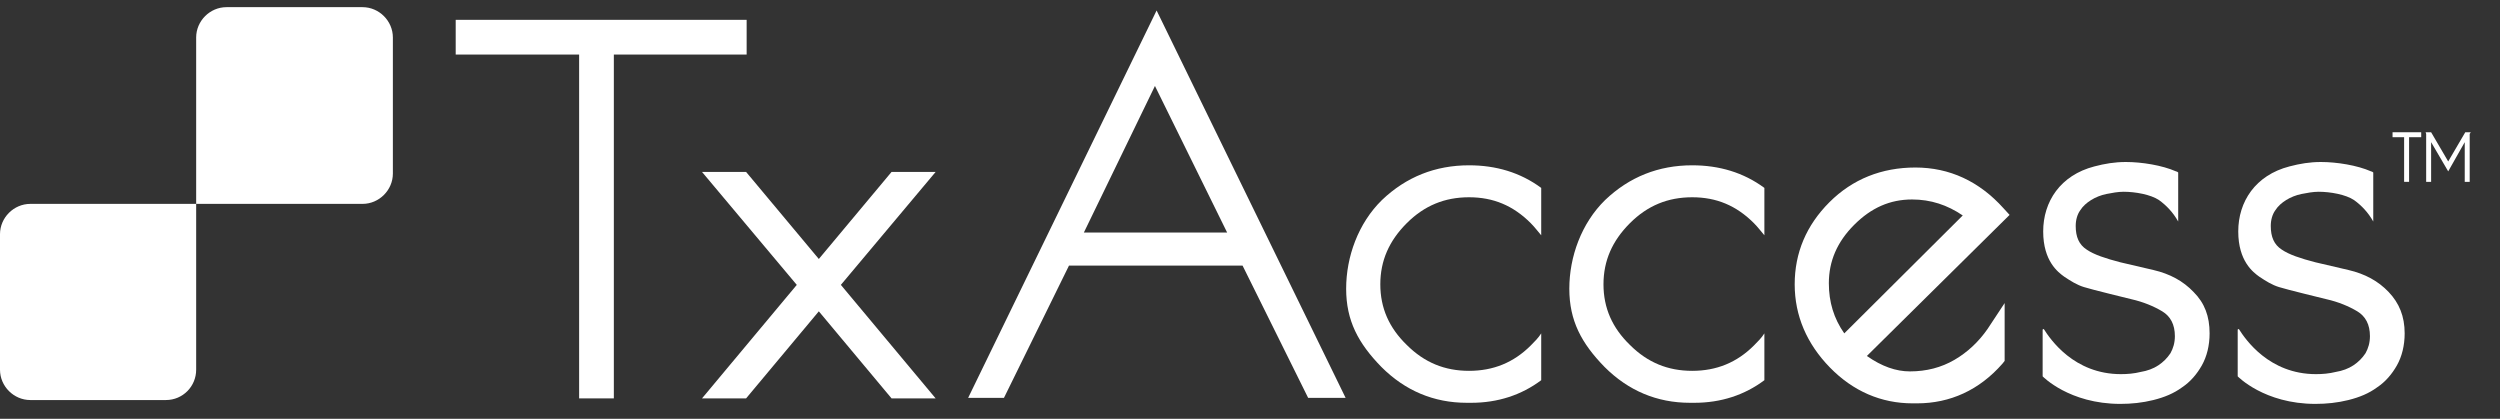
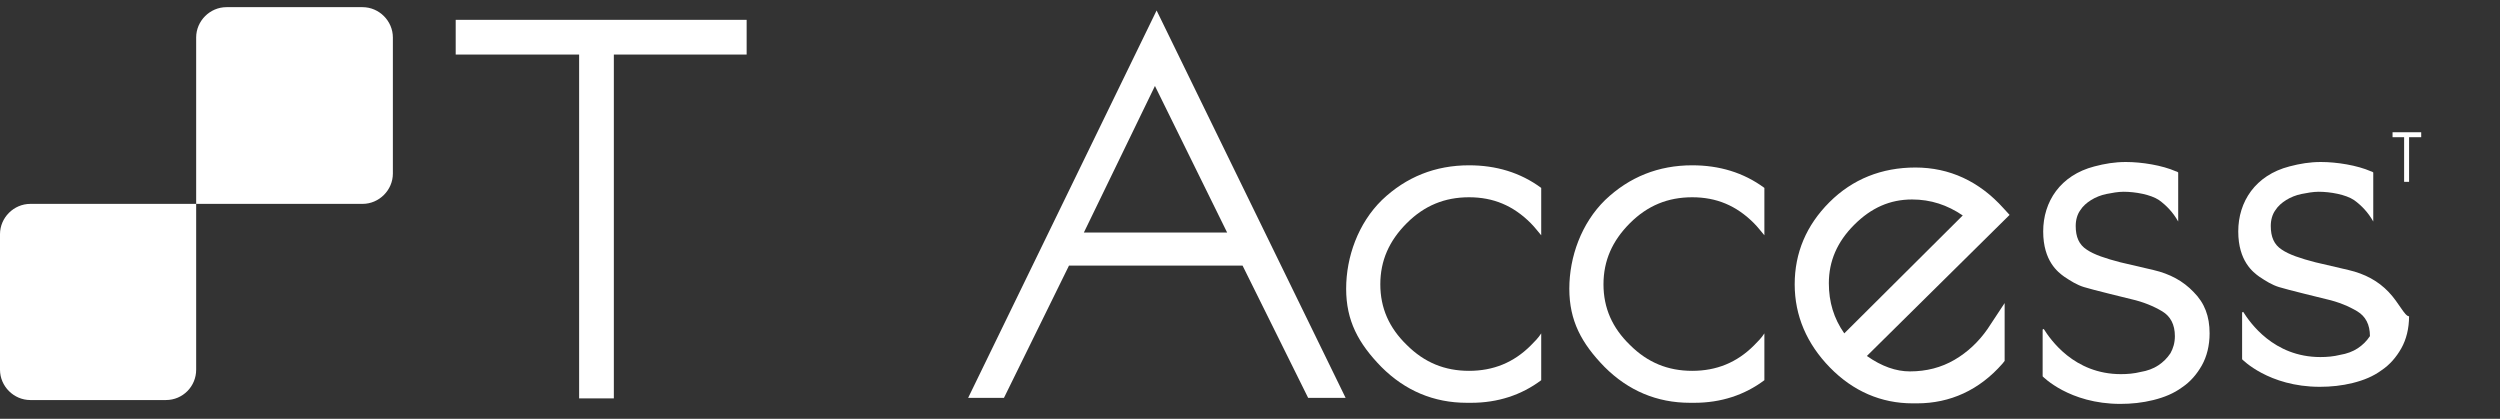
<svg xmlns="http://www.w3.org/2000/svg" version="1.1" id="Layer_1" x="0px" y="0px" viewBox="0 0 453.7 76" style="enable-background:new 0 0 453.7 76;" xml:space="preserve">
  <rect x="0" y="0" width="453.7" height="76" fill="#333333" stroke="none" />
  <style type="text/css">
	.st0{fill:#FFFFFF;}
</style>
  <g>
    <path class="st0" d="M30.1,72.6H5.5c-3,0-5.5-2.5-5.5-5.5V42.5c0-3,2.5-5.5,5.5-5.5h30.1v30.1C35.6,70.1,33.2,72.6,30.1,72.6z" />
    <path class="st0" d="M65.8,37H35.6V6.8c0-3,2.5-5.5,5.5-5.5h24.7c3,0,5.5,2.5,5.5,5.5v24.7C71.3,34.5,68.8,37,65.8,37z" />
  </g>
  <polygon class="st0" points="82.7,9.9 105.1,9.9 105.1,72.3 111.4,72.3 111.4,9.9 135.5,9.9 135.5,3.6 82.7,3.6 " />
  <g>
    <polygon class="st0" points="434.2,24.9 436.3,24.9 436.3,33 437.2,33 437.2,24.9 439.4,24.9 439.4,24 434.2,24  " />
-     <polygon class="st0" points="447.4,24 444.3,29.3 441.2,24 440.5,24 440.2,24 440.3,24.3 440.3,33 441.2,33 441.2,25.8 444.3,31.1    447.3,25.8 447.3,33 448.2,33 448.2,24.3 448.4,24  " />
  </g>
-   <polygon class="st0" points="169.8,31.2 169.8,31.2 161.8,31.2 148.6,47 135.4,31.2 127.4,31.2 127.4,31.2 144.6,51.7 127.4,72.3   135.4,72.3 148.6,56.5 161.8,72.3 169.8,72.3 152.6,51.7 " />
  <path class="st0" d="M347.9,73.2h-0.8c-5.7,0-10.8-2.2-15-6.5c-4.2-4.3-6.4-9.4-6.4-15.1c0-5.7,2.1-10.7,6.3-14.9  c4.2-4.2,9.5-6.3,15.6-6.3c6.2,0,11.6,2.5,16,7.4l1.1,1.2l-25.9,25.6c2.7,1.9,5.3,2.8,7.8,2.8c3,0,5.7-0.7,8.1-2.1  c2.4-1.4,4.4-3.3,6-5.6l3.1-4.7v10.5l-0.4,0.5C359.2,70.8,353.9,73.2,347.9,73.2z M347,36.2c-4,0-7.4,1.5-10.5,4.6  c-3.1,3.1-4.6,6.6-4.6,10.6c0,3.4,0.9,6.4,2.8,9.1l21.5-21.4C353.4,37.2,350.4,36.2,347,36.2z" />
  <path class="st0" d="M279.7,60.5c-0.5,0.8-1.2,1.5-1.9,2.2c-3.1,3.1-6.8,4.6-11.2,4.6c-4.4,0-8.1-1.5-11.3-4.7  c-3.2-3.1-4.8-6.7-4.8-11c0-4.3,1.6-7.9,4.8-11.1c3.2-3.2,6.9-4.7,11.3-4.7c4.4,0,8,1.5,11.2,4.7c0.7,0.7,1.3,1.5,1.9,2.2v-8.6  c-3.8-2.8-8.2-4.1-13.1-4.1c-6.1,0-11.4,2.1-15.8,6.3c-4.3,4.2-6.5,10.3-6.5,16.1c0,5.8,2.2,9.9,6.4,14.2c4.3,4.3,9.5,6.5,15.5,6.5  h0.8c4.8,0,9.1-1.4,12.7-4.1V60.5z" />
  <path class="st0" d="M320.2,60.5c-0.5,0.8-1.2,1.5-1.9,2.2c-3.1,3.1-6.8,4.6-11.2,4.6c-4.4,0-8.1-1.5-11.3-4.7  c-3.2-3.1-4.8-6.7-4.8-11c0-4.3,1.6-7.9,4.8-11.1c3.2-3.2,6.9-4.7,11.3-4.7c4.4,0,8,1.5,11.2,4.7c0.7,0.7,1.3,1.5,1.9,2.2v-8.6  c-3.8-2.8-8.2-4.1-13.1-4.1c-6.1,0-11.4,2.1-15.8,6.3c-4.3,4.2-6.5,10.3-6.5,16.1c0,5.8,2.2,9.9,6.4,14.2c4.3,4.3,9.5,6.5,15.5,6.5  h0.8c4.8,0,9.1-1.4,12.7-4.1V60.5z" />
  <path class="st0" d="M175.7,72.2h6.5l11.8-24h31.5l11.9,24h6.8L209.9,1.9L175.7,72.2z M196.7,42.2l12.9-26.6l13.1,26.6H196.7z" />
-   <path class="st0" d="M433.5,53c-1.9-2-4.3-3.3-7.3-4l-6-1.4c-2.7-0.7-4.8-1.4-6.1-2.3c-1.4-0.9-2-2.3-2-4.3c0-1.1,0.3-2.1,0.8-2.8  c0.5-0.8,1.2-1.4,2-1.9c0.8-0.5,1.8-0.9,2.8-1.1c1-0.2,2.1-0.4,3.1-0.4c2.1,0,4.9,0.5,6.4,1.5c1.4,1,2.6,2.3,3.5,3.9v-8.9  c-0.1-0.1-0.3-0.2-0.4-0.2c-2.5-1.1-6.2-1.7-9.1-1.7c-2,0-3.8,0.3-5.7,0.8c-6.2,1.6-9.3,6.4-9.3,11.8s2.7,7.4,3.8,8.2  c1.2,0.8,2.3,1.5,3.6,1.9c1.2,0.4,8.6,2.2,8.6,2.2c2.2,0.5,4.1,1.3,5.6,2.2c1.5,0.9,2.3,2.4,2.3,4.5c0,1.2-0.3,2.2-0.8,3.1  c-0.6,0.9-1.3,1.6-2.2,2.2c-0.9,0.6-2,1-3.2,1.2c-1.2,0.3-2.4,0.4-3.6,0.4c-8.5,0-12.8-6.3-14-8.2l-0.2,0.1v8.5c0,0,4.8,5,14.1,5  c2,0,4-0.2,6-0.7c2-0.5,3.7-1.2,5.2-2.3c1.5-1,2.7-2.4,3.6-4c0.9-1.6,1.4-3.6,1.4-5.8C436.4,57.4,435.4,55,433.5,53z" />
+   <path class="st0" d="M433.5,53c-1.9-2-4.3-3.3-7.3-4l-6-1.4c-2.7-0.7-4.8-1.4-6.1-2.3c-1.4-0.9-2-2.3-2-4.3c0-1.1,0.3-2.1,0.8-2.8  c0.5-0.8,1.2-1.4,2-1.9c0.8-0.5,1.8-0.9,2.8-1.1c1-0.2,2.1-0.4,3.1-0.4c2.1,0,4.9,0.5,6.4,1.5c1.4,1,2.6,2.3,3.5,3.9v-8.9  c-0.1-0.1-0.3-0.2-0.4-0.2c-2.5-1.1-6.2-1.7-9.1-1.7c-2,0-3.8,0.3-5.7,0.8c-6.2,1.6-9.3,6.4-9.3,11.8s2.7,7.4,3.8,8.2  c1.2,0.8,2.3,1.5,3.6,1.9c1.2,0.4,8.6,2.2,8.6,2.2c2.2,0.5,4.1,1.3,5.6,2.2c1.5,0.9,2.3,2.4,2.3,4.5c-0.6,0.9-1.3,1.6-2.2,2.2c-0.9,0.6-2,1-3.2,1.2c-1.2,0.3-2.4,0.4-3.6,0.4c-8.5,0-12.8-6.3-14-8.2l-0.2,0.1v8.5c0,0,4.8,5,14.1,5  c2,0,4-0.2,6-0.7c2-0.5,3.7-1.2,5.2-2.3c1.5-1,2.7-2.4,3.6-4c0.9-1.6,1.4-3.6,1.4-5.8C436.4,57.4,435.4,55,433.5,53z" />
  <path class="st0" d="M398.1,53c-1.9-2-4.3-3.3-7.3-4l-6-1.4c-2.7-0.7-4.8-1.4-6.1-2.3c-1.4-0.9-2-2.3-2-4.3c0-1.1,0.3-2.1,0.8-2.8  c0.5-0.8,1.2-1.4,2-1.9c0.8-0.5,1.8-0.9,2.8-1.1c1-0.2,2.1-0.4,3.1-0.4c2.1,0,4.9,0.5,6.4,1.5c1.4,1,2.6,2.3,3.5,3.9v-8.9  c-0.1-0.1-0.3-0.2-0.4-0.2c-2.5-1.1-6.2-1.7-9.1-1.7c-2,0-3.8,0.3-5.7,0.8c-6.2,1.6-9.3,6.4-9.3,11.8s2.7,7.4,3.8,8.2  c1.2,0.8,2.3,1.5,3.6,1.9c1.2,0.4,8.6,2.2,8.6,2.2c2.2,0.5,4.1,1.3,5.6,2.2c1.5,0.9,2.3,2.4,2.3,4.5c0,1.2-0.3,2.2-0.8,3.1  c-0.6,0.9-1.3,1.6-2.2,2.2c-0.9,0.6-2,1-3.2,1.2c-1.2,0.3-2.4,0.4-3.6,0.4c-8.5,0-12.8-6.3-14-8.2l-0.2,0.1v8.5c0,0,4.8,5,14.1,5  c2,0,4-0.2,6-0.7c2-0.5,3.7-1.2,5.2-2.3c1.5-1,2.7-2.4,3.6-4c0.9-1.6,1.4-3.6,1.4-5.8C401,57.4,400.1,55,398.1,53z" />
</svg>